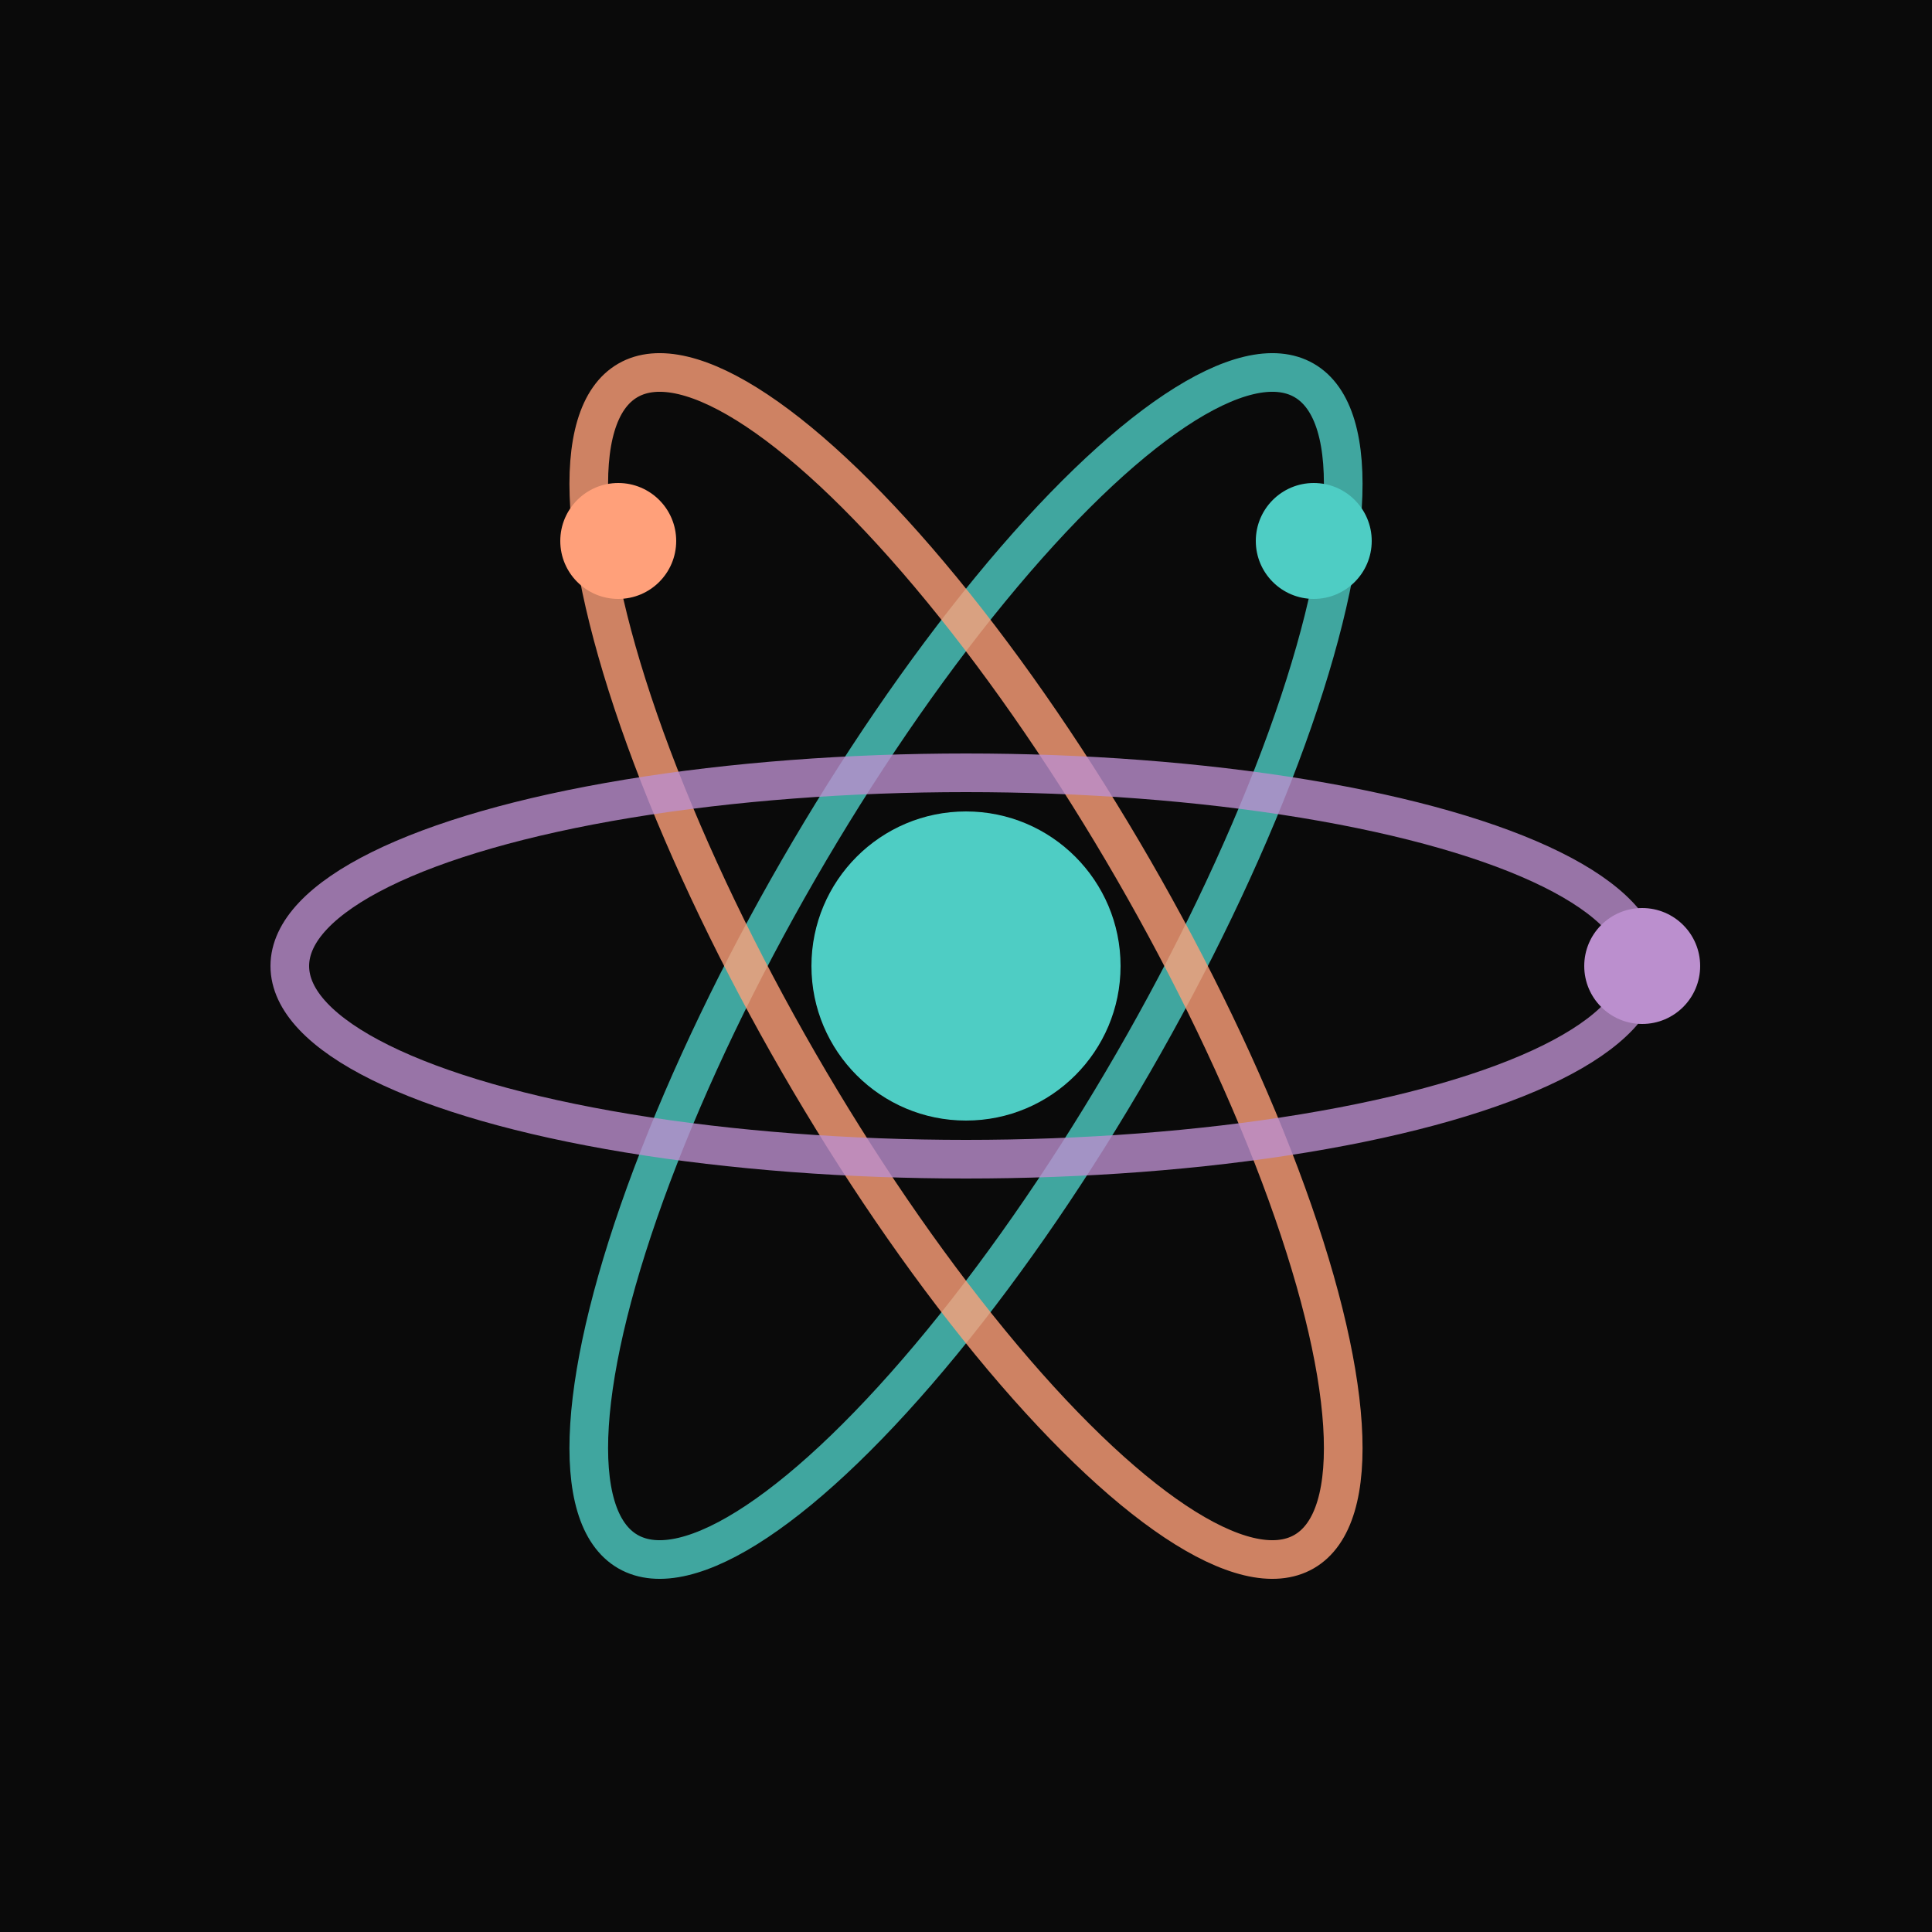
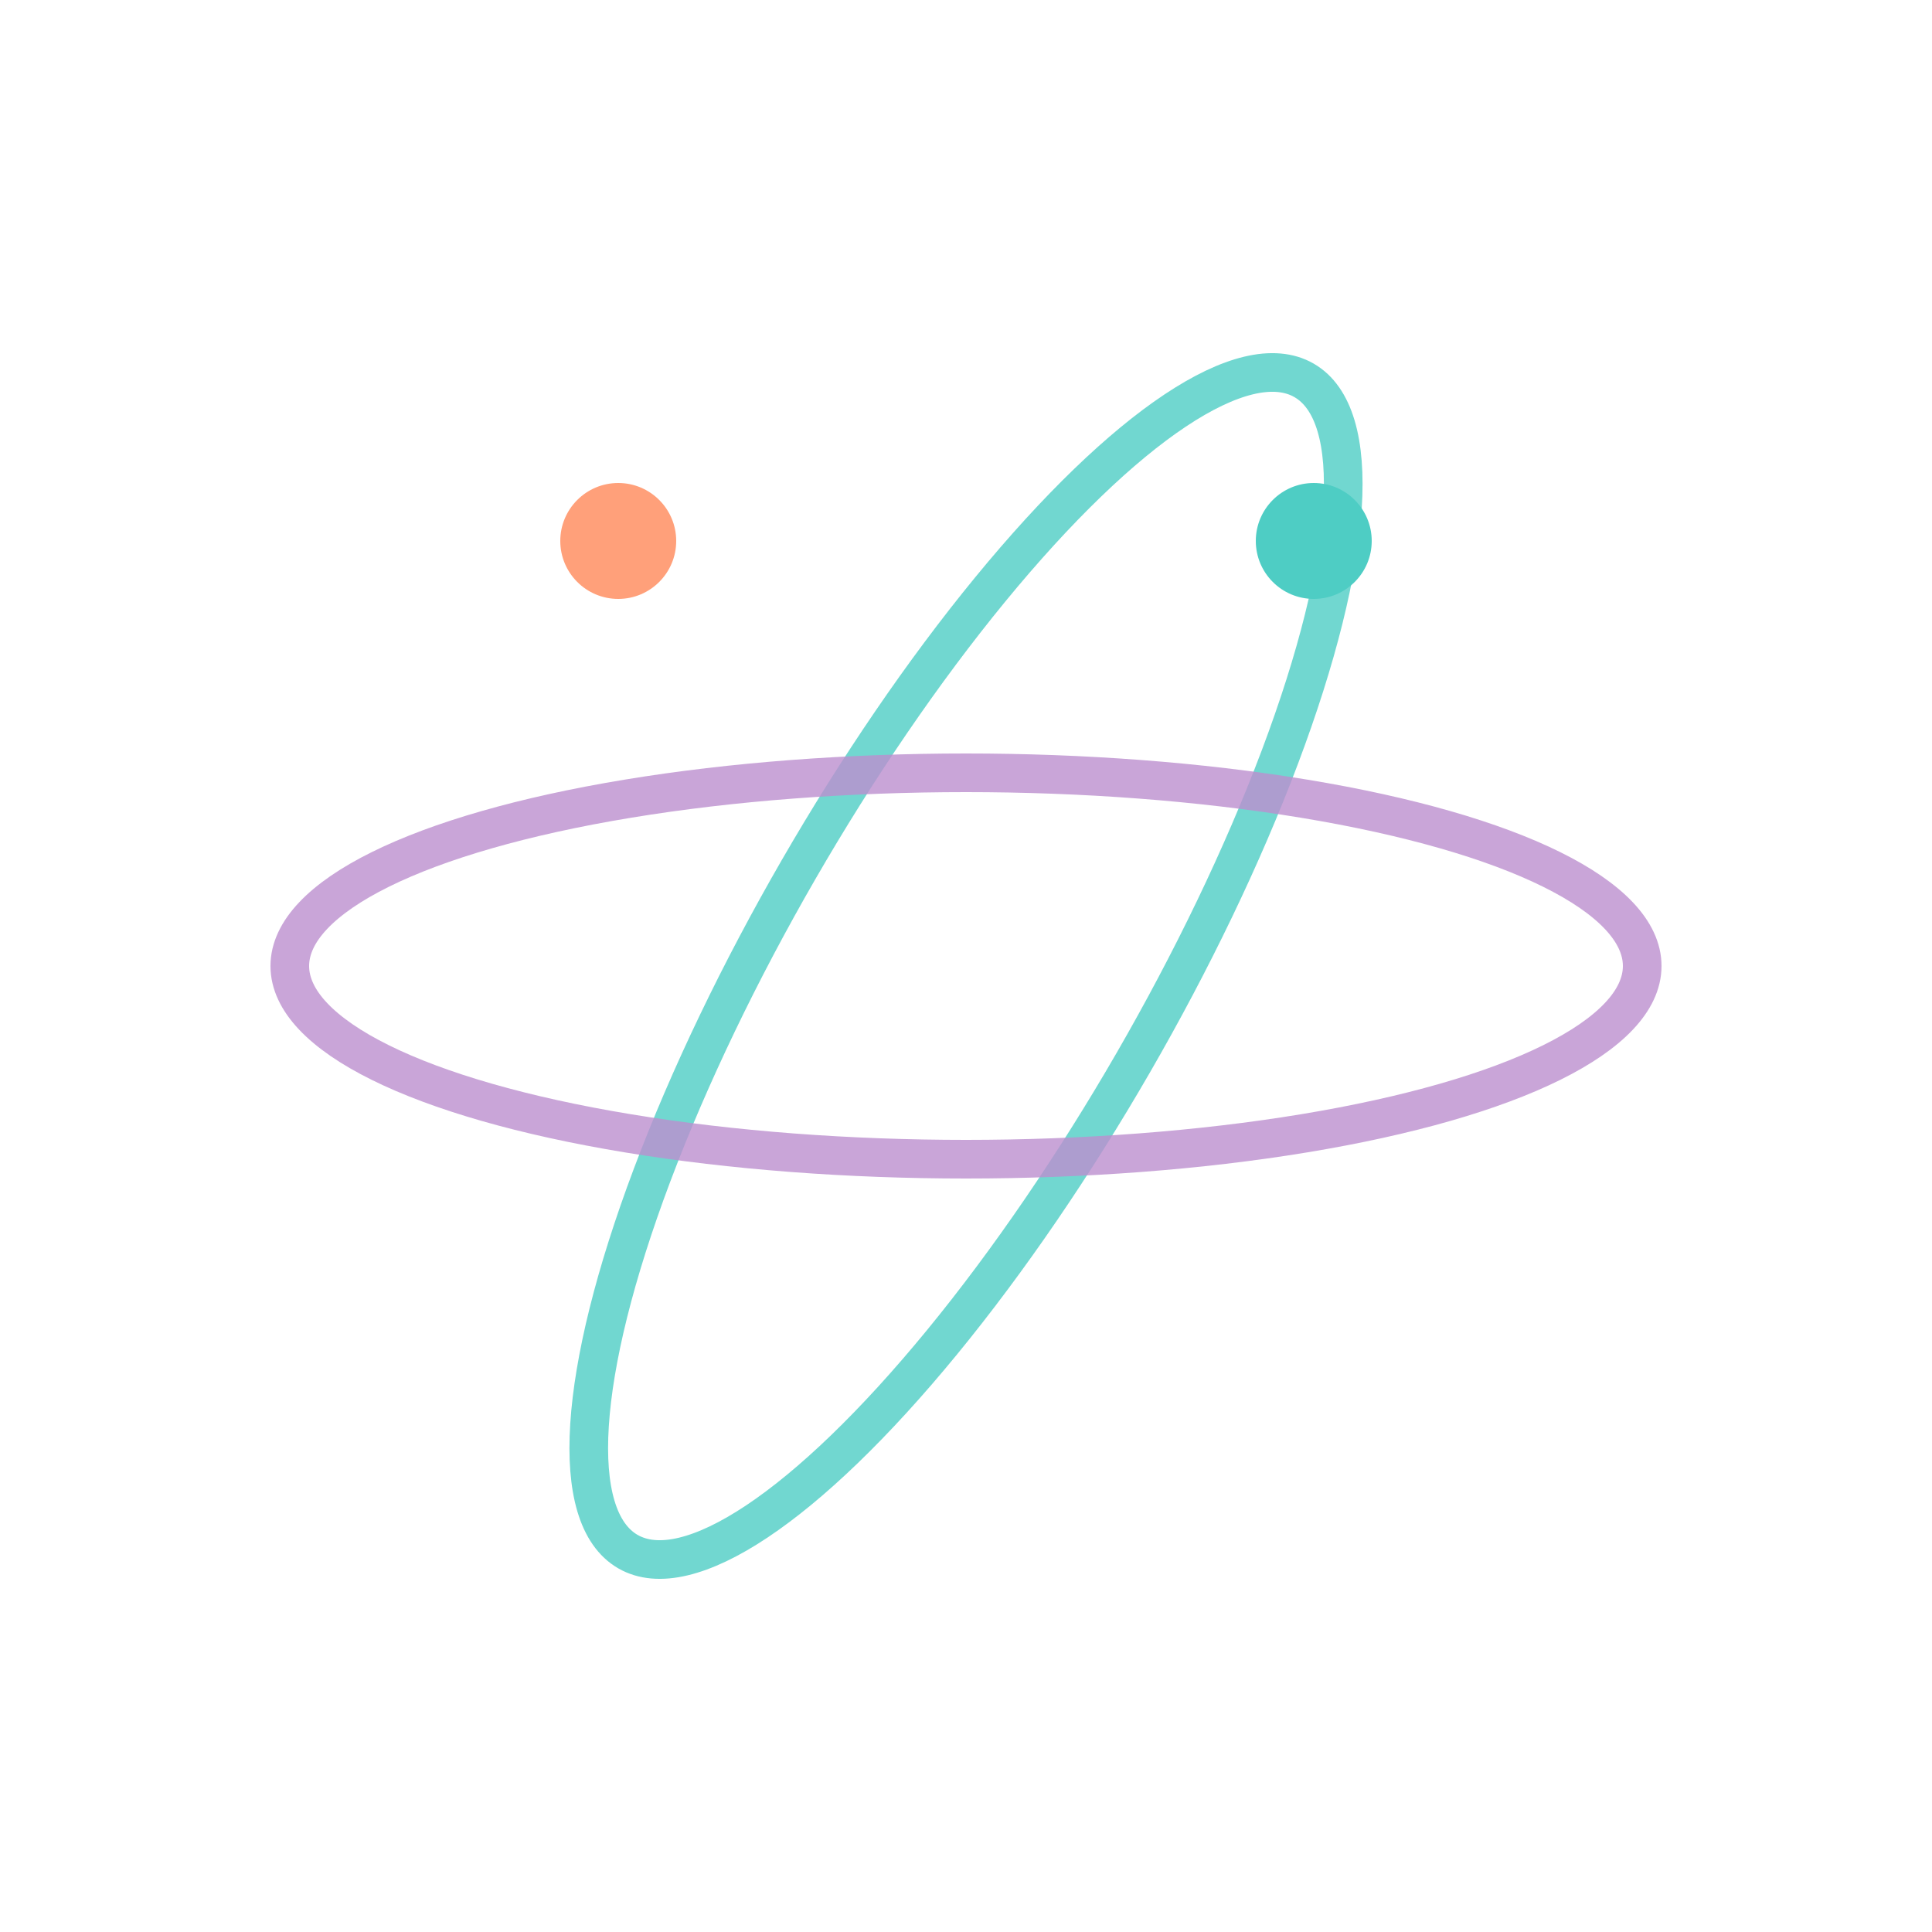
<svg xmlns="http://www.w3.org/2000/svg" viewBox="0 0 100 100">
-   <rect width="100" height="100" fill="#0A0A0A" />
  <ellipse cx="50" cy="50" rx="35" ry="10" fill="none" stroke="#4ECDC4" stroke-width="2" transform="rotate(-60 50 50)" opacity="0.8" />
-   <ellipse cx="50" cy="50" rx="35" ry="10" fill="none" stroke="#FFA07A" stroke-width="2" transform="rotate(60 50 50)" opacity="0.8" />
  <ellipse cx="50" cy="50" rx="35" ry="10" fill="none" stroke="#BB8FCE" stroke-width="2" opacity="0.8" />
-   <circle cx="50" cy="50" r="8" fill="#4ECDC4" />
  <circle cx="68" cy="28" r="3" fill="#4ECDC4" />
  <circle cx="32" cy="28" r="3" fill="#FFA07A" />
-   <circle cx="85" cy="50" r="3" fill="#BB8FCE" />
</svg>